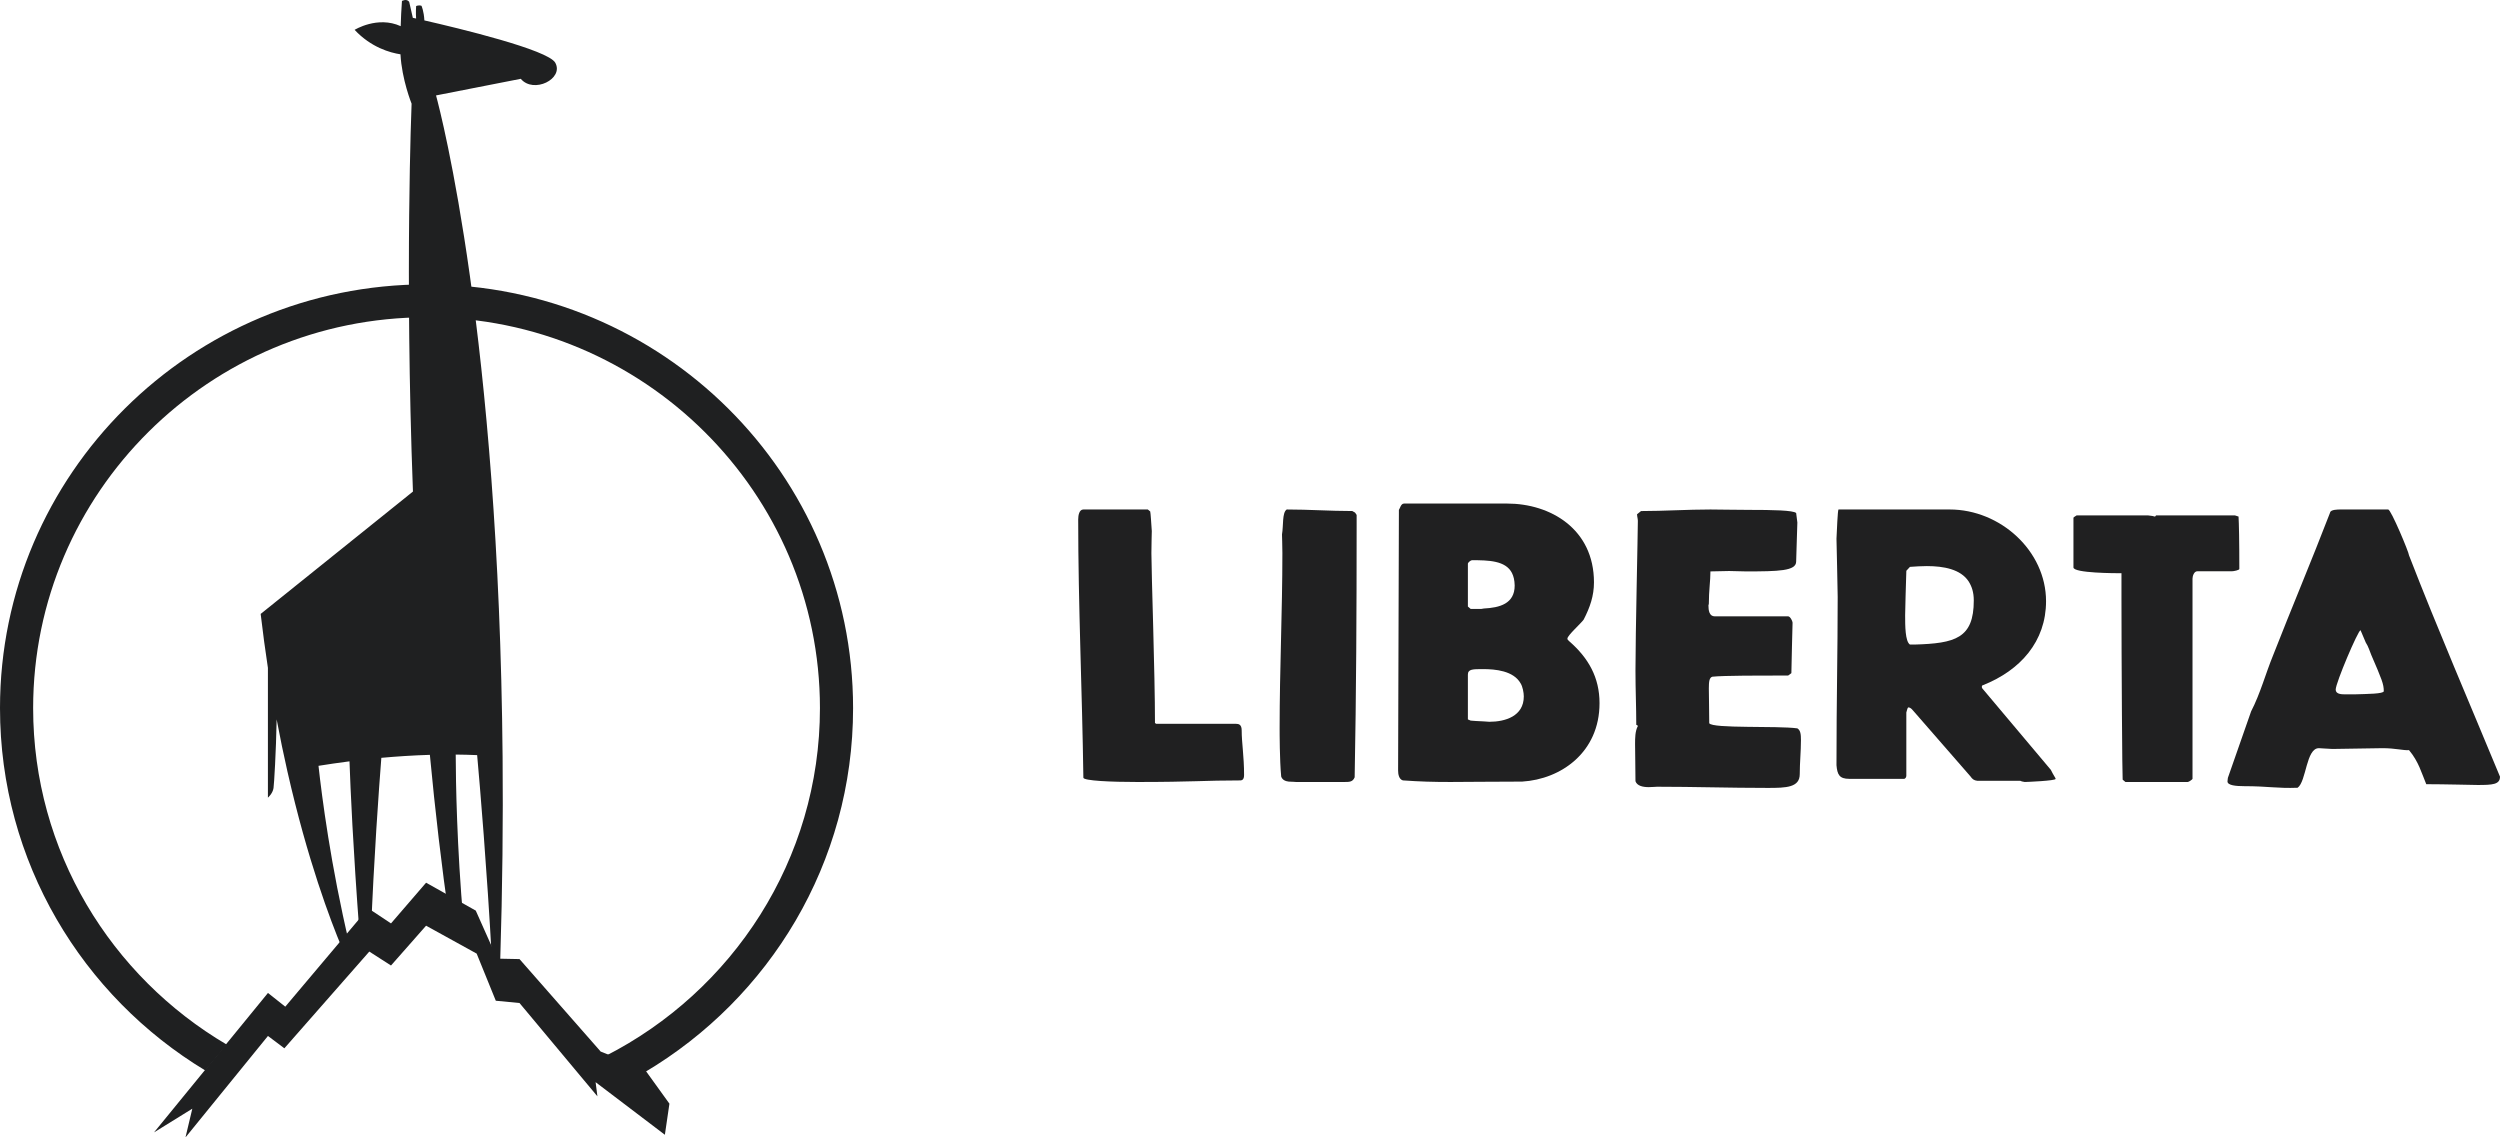
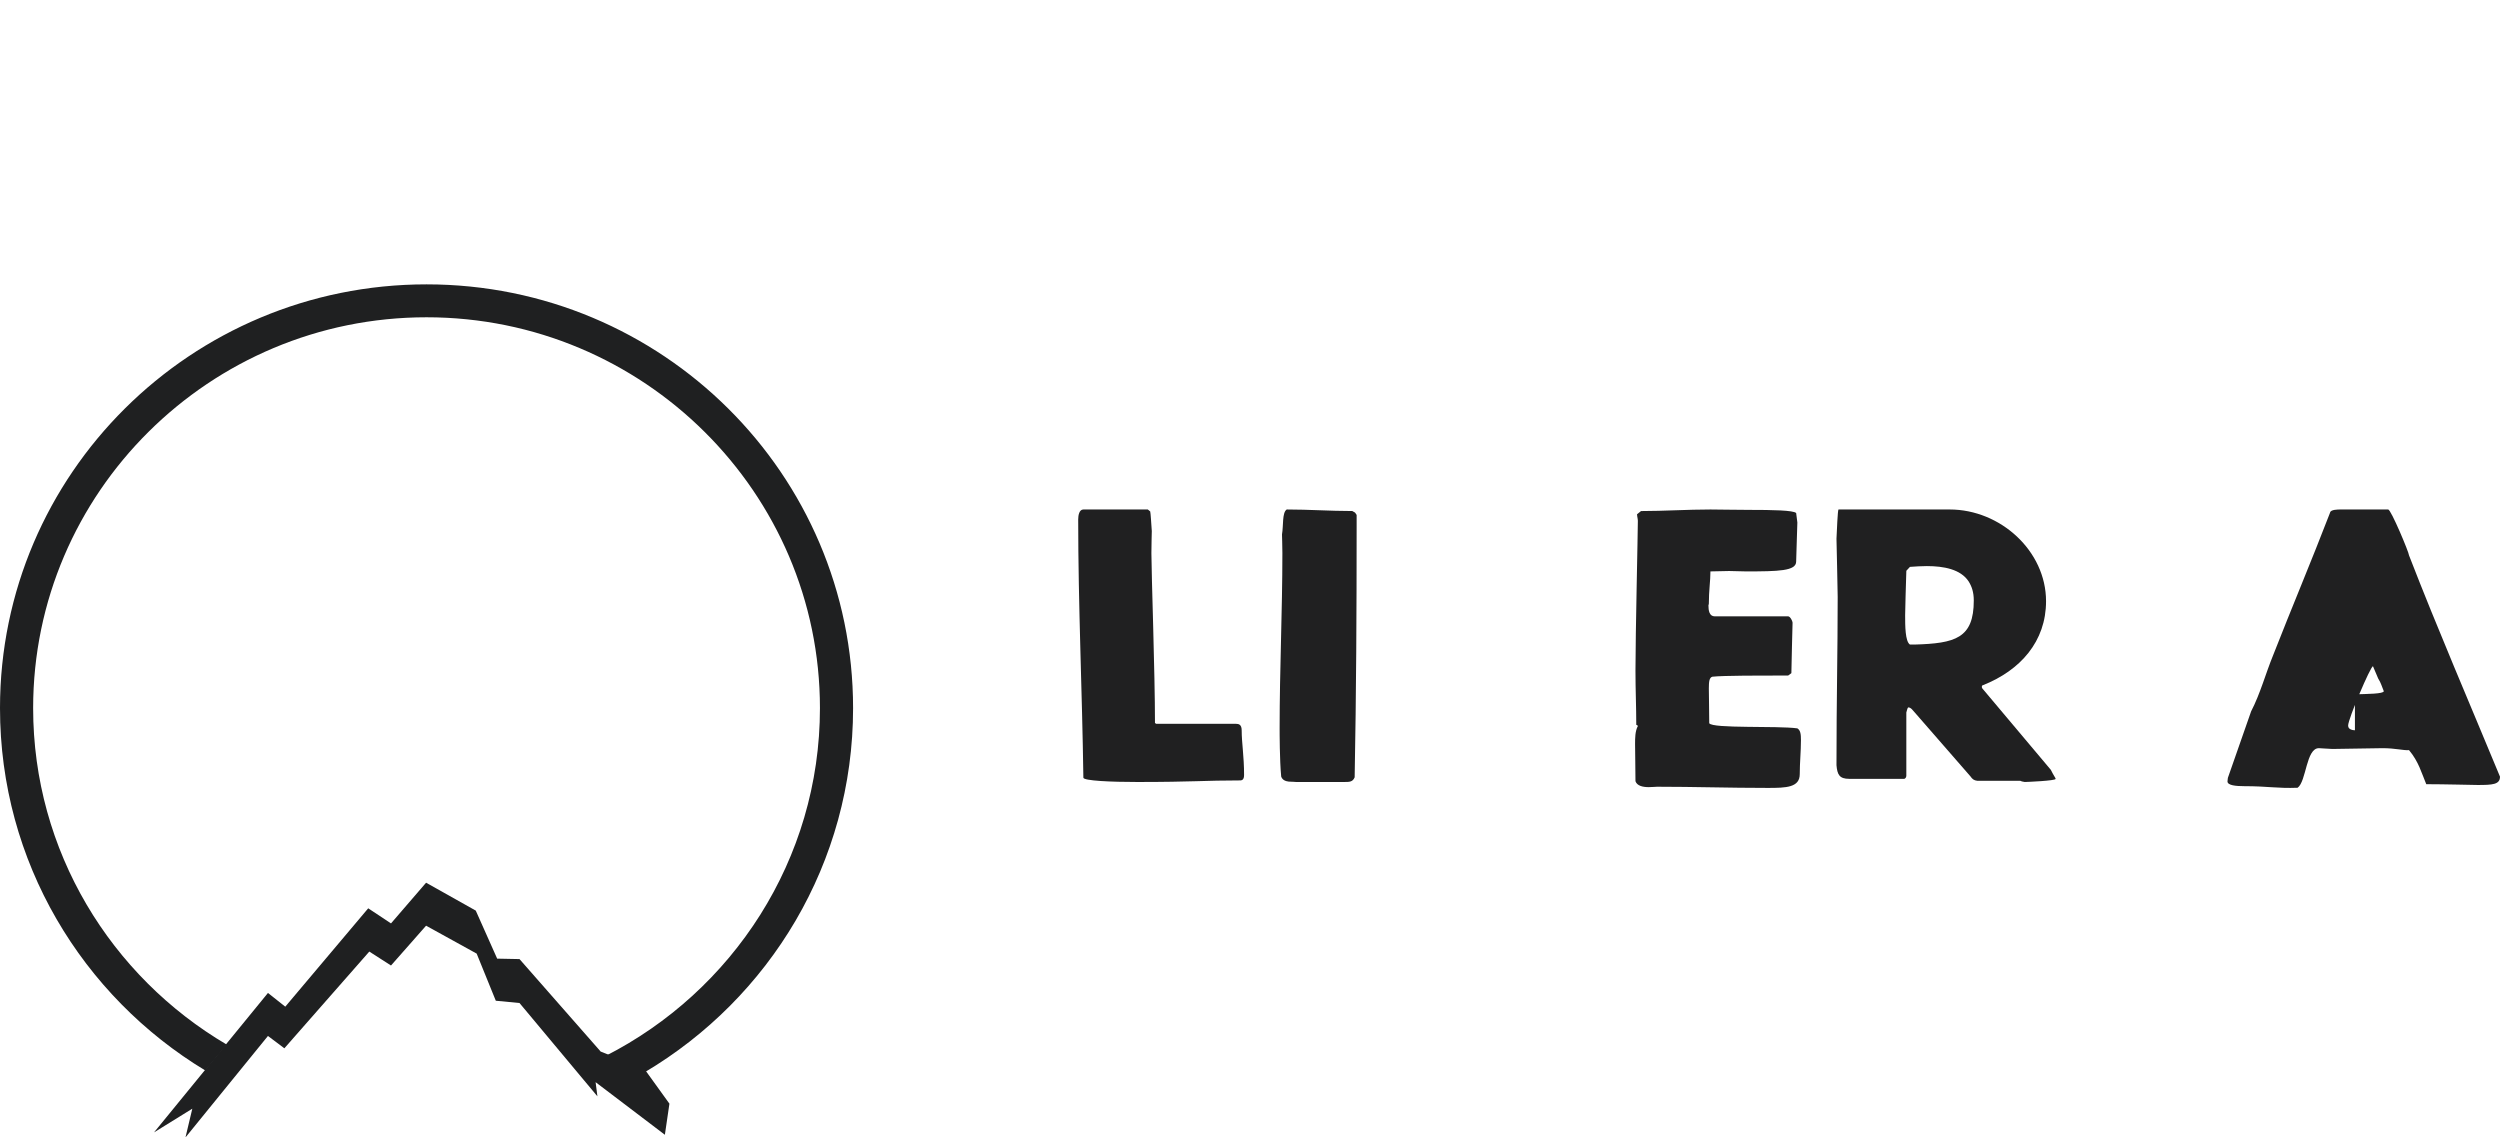
<svg xmlns="http://www.w3.org/2000/svg" xmlns:ns1="http://www.bohemiancoding.com/sketch/ns" version="1.1" id="Logo_1_" x="0px" y="0px" width="422px" height="192px" viewBox="0 0 422 192" enable-background="new 0 0 422 192" xml:space="preserve">
  <g id="Logo-_x2B_-Type" ns1:type="MSLayerGroup">
    <g id="Logo" ns1:type="MSShapeGroup">
-       <path id="Fill-1" fill="#1F2021" d="M53.763,129.271c0.564,5.125,2.064,16.828,5.217,30.111c0.205,0.866-0.898,1.473-1.28,0.566    c-1.916-4.569-5.787-14.764-9.184-29.725c-0.627-2.766-1.237-5.699-1.816-8.786c-0.107,5.563-0.43,10.882-0.529,11.581    c-0.136,0.944-0.948,1.626-0.948,1.626v-21.909c-0.446-2.928-0.854-5.956-1.223-9.105c0,0,12.118-9.738,25.706-20.655    c-1.398-37.087-0.229-65.472-0.229-65.472s-1.649-4.069-1.877-8.336c-1.732-0.262-4.946-1.146-7.742-4.128    c0,0,3.876-2.409,7.78-0.62c0.035-1.299,0.102-2.825,0.212-4.253c0,0,0.767-0.456,1.219,0.138l0.616,2.708    C69.814,3.042,70,3.077,70.239,3.128c-0.017-0.217-0.07-1.056,0.003-2.101c0,0,0.456-0.225,0.907-0.044    c0,0,0.402,0.885,0.485,2.462c5.711,1.307,20.89,4.954,22.098,7.149c1.492,2.709-3.657,5.284-5.828,2.709l-14.301,2.805    c0.878,3.251,10.615,40.779,11.235,111.655c0.094,10.658-0.019,22.072-0.398,34.236h-1.407    c-0.843-15.45-2.008-29.146-2.491-34.535c-1.206-0.053-2.42-0.08-3.618-0.094c0.015,4.523,0.182,15.508,1.316,28.326    c0.185,2.059-2.049,1.953-2.366-0.234c-1.34-9.258-2.432-18.687-3.313-28.044c-2.844,0.085-5.603,0.27-8.192,0.503    c-0.415,5.312-1.274,17.209-1.757,29.709c-0.056,1.449-1.815,1.472-1.918,0.084c-1.106-14.628-1.538-24.584-1.7-29.201    C57.069,128.763,55.308,129.021,53.763,129.271" />
      <path id="Fill-2" fill="#1F2021" d="M144,119.529C144,80.026,111.764,48,72,48S0,80.026,0,119.529    c0,25.923,13.881,48.629,34.662,61.174l3.612-4.375c-19.541-11.5-32.68-32.648-32.68-56.799c0-36.378,29.792-65.972,66.406-65.972    c36.616,0,66.406,29.594,66.406,65.972c0,25.598-14.761,47.822-36.262,58.753l0.112,0.134l6.565,2.584    C129.884,168.516,144,145.667,144,119.529" />
      <path id="Fill-3" fill="#1F2021" d="M101.275,177.366l-13.582-15.472l-3.77-0.076l-3.615-8.109L71.923,149L66,155.871    l-3.845-2.549l-14.001,16.605l-2.922-2.317L26,191.147l6.461-4L31.308,192l7.25-8.921l3.594-4.421l3.08-3.789L48,176.953    l14.339-16.328L66,162.977l5.922-6.719l8.539,4.71l3.231,7.957l4,0.384l9.268,11.102l3.886,4.652l-0.037-0.277l-0.271-2.115    l1.842,1.4l9.851,7.479l0.768-5.249l-4.229-5.865l-0.884-0.351l-6.5-2.585L101.275,177.366" />
    </g>
    <g id="Type" transform="translate(182, 85)" ns1:type="MSShapeGroup">
      <path id="Fill-1_1_" fill="#202021" d="M12.154,1.332c0.067,0.133,0.201,2.389,0.269,3.318c0,0.332-0.067,2.323-0.067,3.718    c0,3.385,0.604,20.245,0.604,28.675l0.201,0.134H26.59c0.537,0,1.007,0.132,1.007,1.128c0,2.125,0.403,4.314,0.403,7.5    c0,0.73-0.269,0.93-0.671,0.93c-5.976,0-7.99,0.266-17.324,0.266c-4.365,0-9.132-0.199-9.132-0.73C0.671,31.667,0,17.196,0,2.659    C0,1.929,0.201,1,0.873,1h10.878L12.154,1.332" />
      <path id="Fill-2_1_" fill="#202021" d="M46.267,1.263l0.467,0.263L47,1.921v1.974c0,14.083-0.066,28.231-0.334,42.315    C46.334,47,45.801,47,44.867,47H36.8c-0.267,0-0.601-0.066-1.267-0.066c-0.533-0.065-1.066-0.263-1.267-0.855    C34,43.314,34,38.643,34,37.918c0-9.871,0.467-19.742,0.467-29.547c0-1.251-0.066-2.896-0.066-3.16    c0.266-1.514,0-3.685,0.799-4.211C38.934,1,42.533,1.263,46.267,1.263" />
-       <path id="Fill-3_1_" fill="#202021" d="M72.406,0c7.295,0,14.656,4.278,14.656,13.304c0,2.273-0.668,4.212-1.739,6.284    c-0.469,0.669-2.745,2.675-2.745,3.209c0,0.201,0.135,0.268,0.335,0.468C86.126,26.074,88,29.351,88,33.695    c0,8.291-6.492,12.837-13.051,13.238c-5.555,0-9.17,0.066-12.114,0.066c-2.946,0-5.154-0.066-8.032-0.268    C54.134,46.532,54,45.663,54,45.061l0.134-43.992C54.334,0.802,54.469,0,55.004,0H72.406L72.406,0z M66.449,9.561    c-0.268,0.066-0.67,0.401-0.67,0.602v7.22l0.469,0.402h1.807l0.402-0.068c2.678-0.133,5.221-0.802,5.221-3.877    c0-0.468-0.067-0.869-0.135-1.203c-0.067-0.334-0.2-0.668-0.335-0.936C72.139,9.626,69.26,9.561,66.449,9.561L66.449,9.561z     M68.322,27.945c-1.74,0-2.543,0-2.543,0.936v7.556l0.469,0.2l0.87,0.067l1.339,0.067l0.938,0.066    c2.676,0,5.822-0.936,5.822-4.279c0-0.668-0.201-1.67-0.535-2.205C73.476,28.213,70.397,27.945,68.322,27.945L68.322,27.945z" />
      <path id="Fill-4" fill="#202021" d="M119.846,19.041c0.337,0,0.74,0.799,0.74,1.066c-0.066,1.731-0.134,5.858-0.201,8.521    l-0.539,0.399c-4.576,0-10.971,0-12.788,0.2c-0.538,0.133-0.605,0.865-0.605,1.998c0,1.131,0.067,3.926,0.067,5.857    c0.538,0.932,11.442,0.399,14.875,0.865c0.538,0.333,0.605,0.998,0.605,1.997c0,1.932-0.202,3.796-0.202,5.726    c0,2.264-2.288,2.33-5.384,2.33c-6.597,0-12.452-0.199-18.713-0.199c-0.269,0-0.74,0.066-1.413,0.066    c-0.942,0-1.952-0.2-2.221-0.999c0-2.396-0.067-4.526-0.067-6.257c0-0.999,0-2.197,0.471-3.063c0-0.066-0.201-0.198-0.269-0.198    c0-2.996-0.135-5.927-0.135-9.122c0-6.257,0.403-23.233,0.403-25.297c0-0.399-0.135-0.732-0.135-1.132l0.674-0.533    c3.836,0,7.807-0.266,11.711-0.266c1.615,0,4.039,0.066,6.461,0.066c4.04,0,7.539,0.067,8.011,0.532l0.202,1.599    c0,0.932-0.202,5.591-0.202,6.59c0,1.598-2.962,1.665-8.481,1.665c-1.01,0-1.951-0.067-2.826-0.067l-3.164,0.067    c0,1.598-0.269,3.262-0.269,5.458c0,0.133-0.067,0.2-0.067,0.266c0,0.865,0.135,1.864,1.076,1.864H119.846" />
      <path id="Fill-5" fill="#202021" d="M147.11,1c8.538,0,16.263,6.986,16.263,15.487c0,6.789-4.336,11.665-10.639,14.169    c-0.135,0-0.203,0.132-0.203,0.329c0,0.066,0.068,0.132,0.068,0.197l11.588,13.774c0.406,0.857,0.812,1.384,0.812,1.516    c0,0.33-4.946,0.527-5.218,0.527c-0.136,0-0.677-0.132-0.745-0.197h-7.252c-0.609-0.066-0.881-0.33-1.151-0.725l-9.419-10.809    c-0.271-0.264-0.61-0.857-1.085-0.857c-0.067,0-0.136,0.066-0.339,0.857v10.676c0,0.198-0.135,0.527-0.406,0.527h-9.217    c-1.693,0-2.032-0.725-2.168-2.307c0-11.27,0.203-18.914,0.203-28.404c0-1.186-0.203-9.556-0.203-9.819    c0.068-1.45,0.203-4.811,0.339-4.942H147.11L147.11,1z M150.295,13.126c-1.355-2.043-4.201-2.57-7.048-2.57    c-0.948,0-1.897,0.065-2.847,0.132l-0.609,0.659c-0.067,2.504-0.203,6.26-0.203,7.512c0,1.713,0,4.417,0.812,4.944h0.746    c6.912-0.198,10.029-1.055,10.029-7.448C151.176,14.971,150.837,13.982,150.295,13.126L150.295,13.126z" />
-       <path id="Fill-6" fill="#202021" d="M195.866,2.196C195.934,3.375,196,6.257,196,11.04c0,0.196-0.938,0.392-1.273,0.392H188.9    c-0.536,0-0.804,0.787-0.804,1.245v33.8c0,0.064-0.604,0.523-0.805,0.523h-10.516l-0.47-0.393    c-0.067-0.066-0.201-20.045-0.201-30.787V11.76c-0.938,0-8.105,0-8.105-0.982V2.393c0-0.065,0.335-0.262,0.535-0.393h12.058    c0.604,0.064,1.005,0.131,1.14,0.196c0.066,0,0.201-0.132,0.201-0.196h13.33L195.866,2.196" />
-       <path id="Fill-7" fill="#202021" d="M221.127,1c0.474,0,3.518,7.283,3.518,7.751c4.87,12.562,10.215,24.922,15.355,37.351    c0,1.337-1.285,1.403-3.788,1.403c-0.608,0-5.683-0.134-8.659-0.134c-0.812-1.938-1.285-3.809-2.908-5.746    c-1.015,0.066-2.301-0.334-4.465-0.334l-8.456,0.133c-0.339,0-2.099-0.133-2.3-0.133c-2.165,0-2.098,5.613-3.586,6.682    c-3.45,0.134-5.006-0.268-8.997-0.268c-1.421,0-2.841-0.133-2.841-0.801c0-0.201,0.066-0.469,0.066-0.602l3.924-11.226    c1.557-3.007,2.436-6.349,3.721-9.488c3.111-7.952,6.495-15.969,9.606-24.054C211.385,1,212.67,1,213.076,1H221.127L221.127,1z     M215.512,32.204c2.029-0.067,4.871-0.067,4.871-0.536c0-1.202-0.34-2.004-2.098-6.079c-0.338-0.802-0.474-1.403-0.947-2.138    l-0.879-2.072c-0.406,0-4.194,8.888-4.194,10.022c0,0.735,0.88,0.803,1.488,0.803H215.512L215.512,32.204z" />
+       <path id="Fill-7" fill="#202021" d="M221.127,1c0.474,0,3.518,7.283,3.518,7.751c4.87,12.562,10.215,24.922,15.355,37.351    c0,1.337-1.285,1.403-3.788,1.403c-0.608,0-5.683-0.134-8.659-0.134c-0.812-1.938-1.285-3.809-2.908-5.746    c-1.015,0.066-2.301-0.334-4.465-0.334l-8.456,0.133c-0.339,0-2.099-0.133-2.3-0.133c-2.165,0-2.098,5.613-3.586,6.682    c-3.45,0.134-5.006-0.268-8.997-0.268c-1.421,0-2.841-0.133-2.841-0.801c0-0.201,0.066-0.469,0.066-0.602l3.924-11.226    c1.557-3.007,2.436-6.349,3.721-9.488c3.111-7.952,6.495-15.969,9.606-24.054C211.385,1,212.67,1,213.076,1H221.127L221.127,1z     M215.512,32.204c2.029-0.067,4.871-0.067,4.871-0.536c-0.338-0.802-0.474-1.403-0.947-2.138    l-0.879-2.072c-0.406,0-4.194,8.888-4.194,10.022c0,0.735,0.88,0.803,1.488,0.803H215.512L215.512,32.204z" />
    </g>
  </g>
</svg>